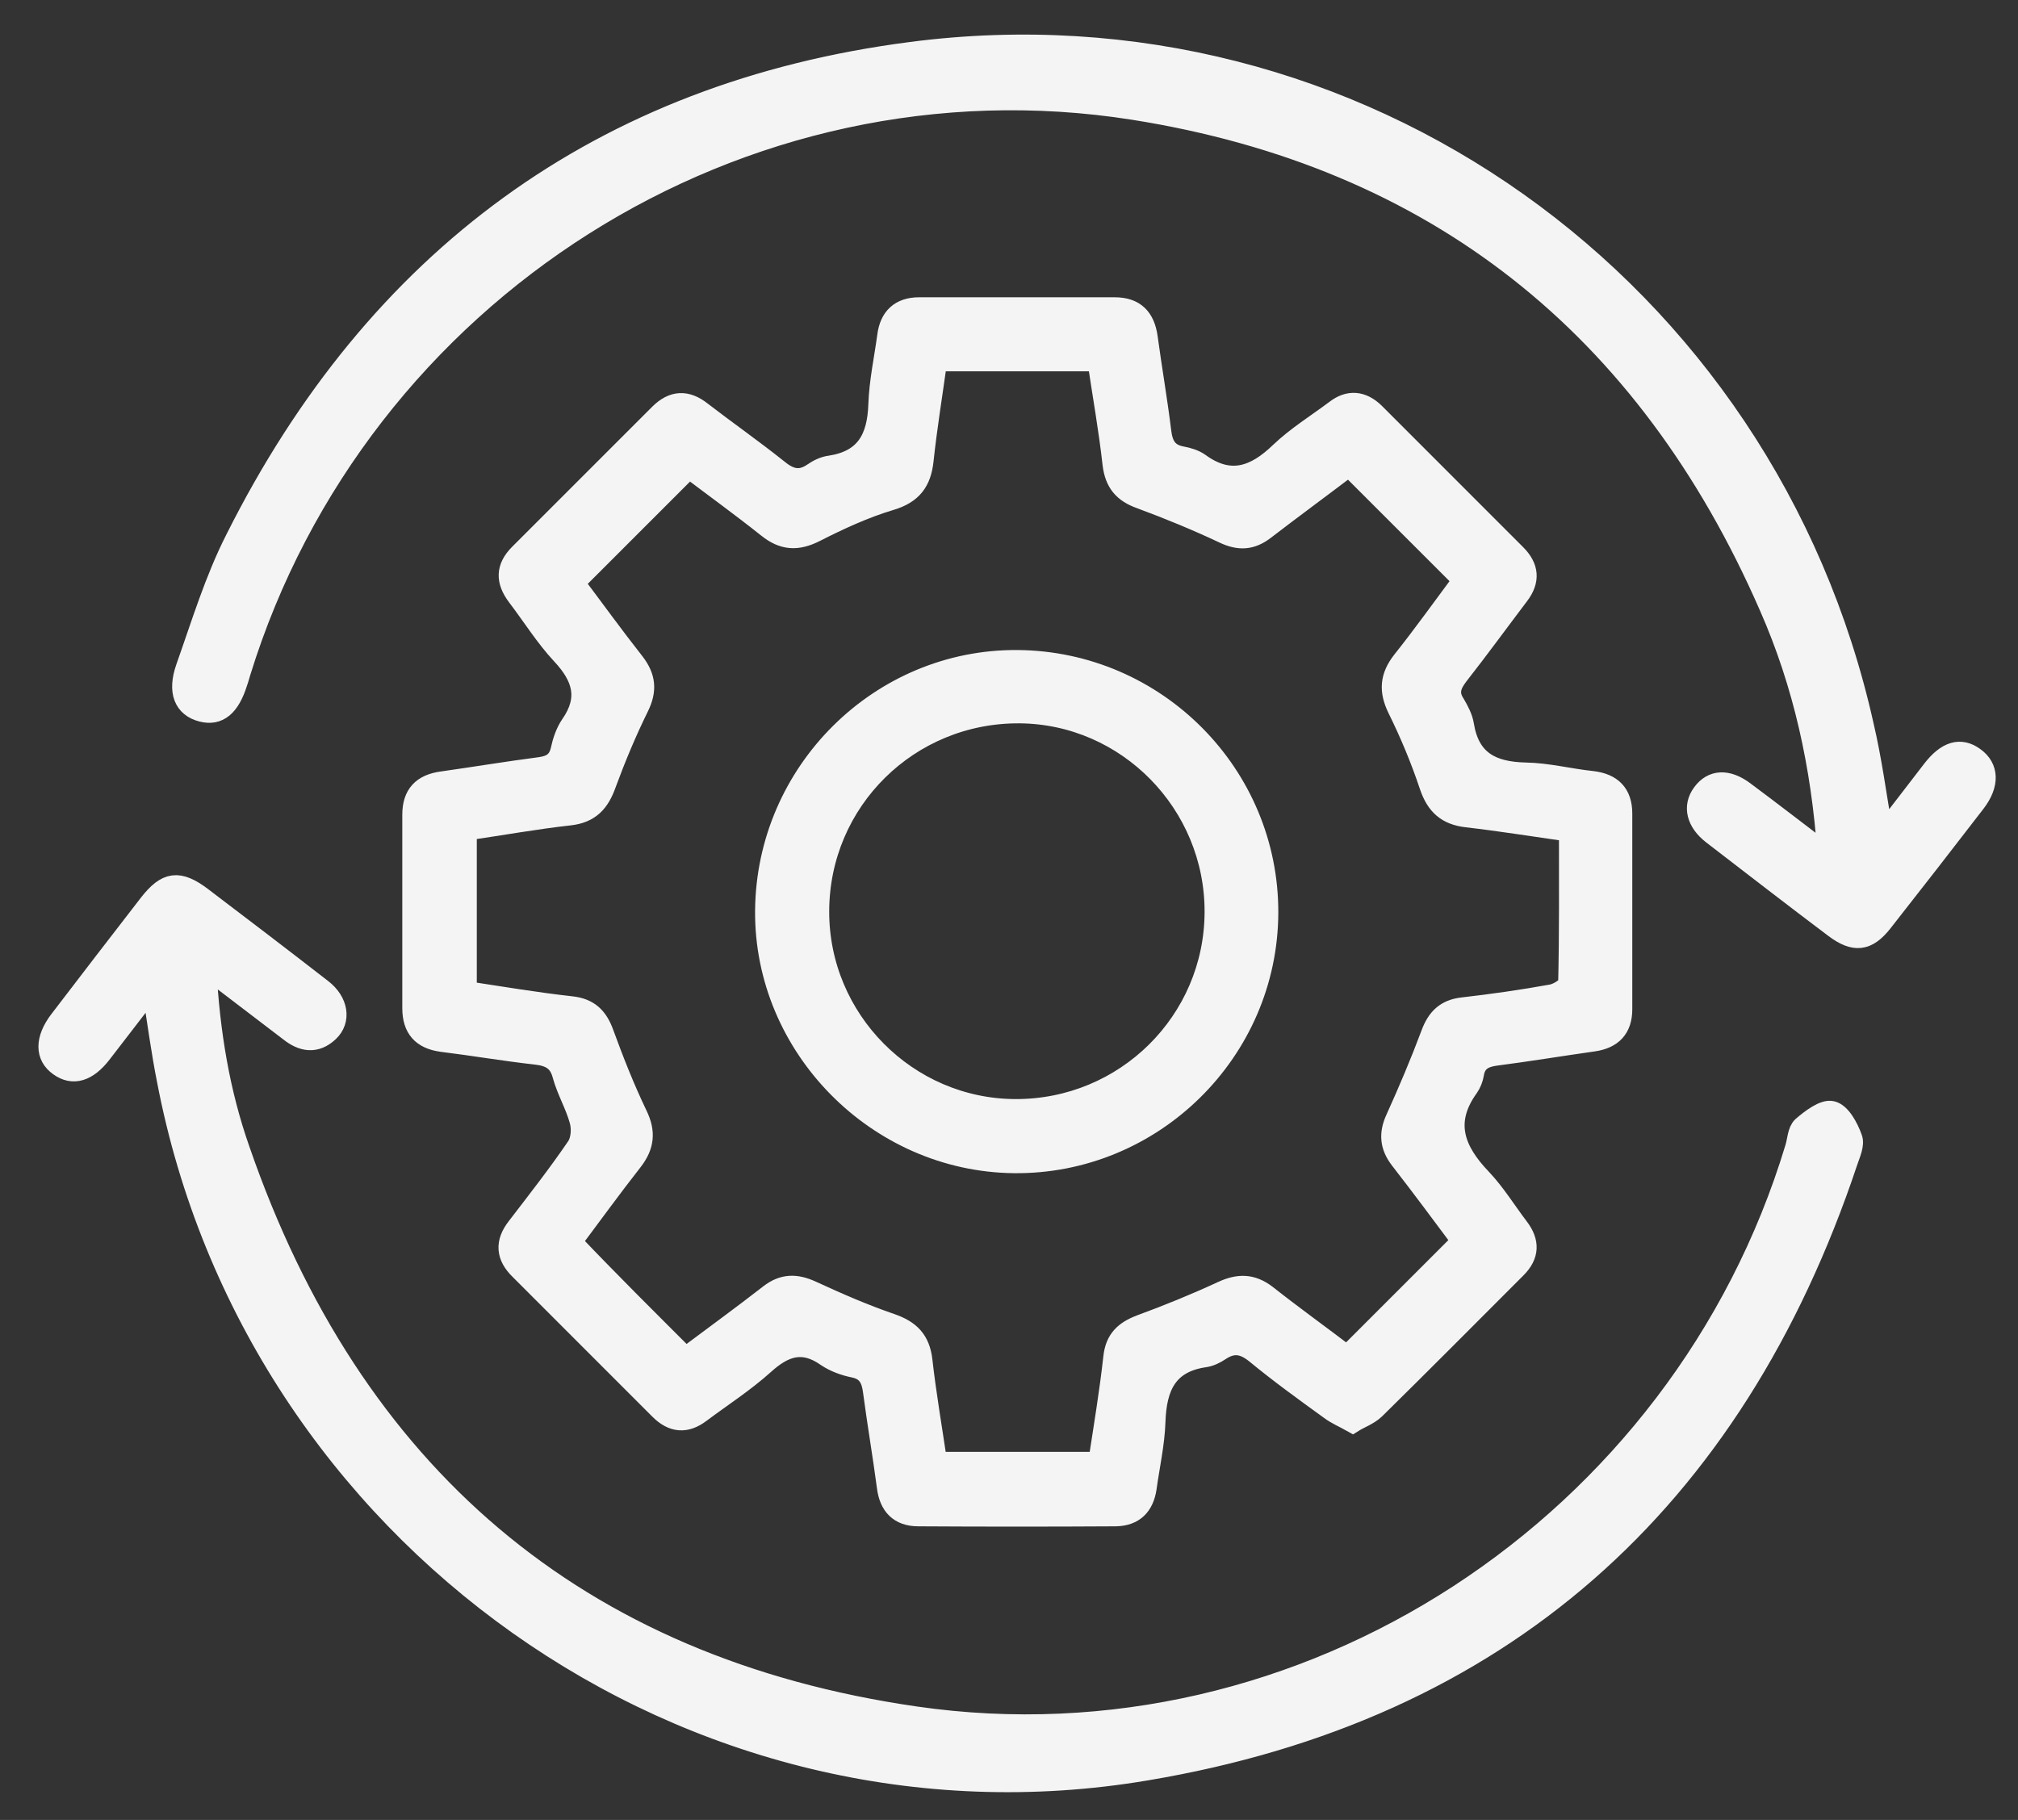
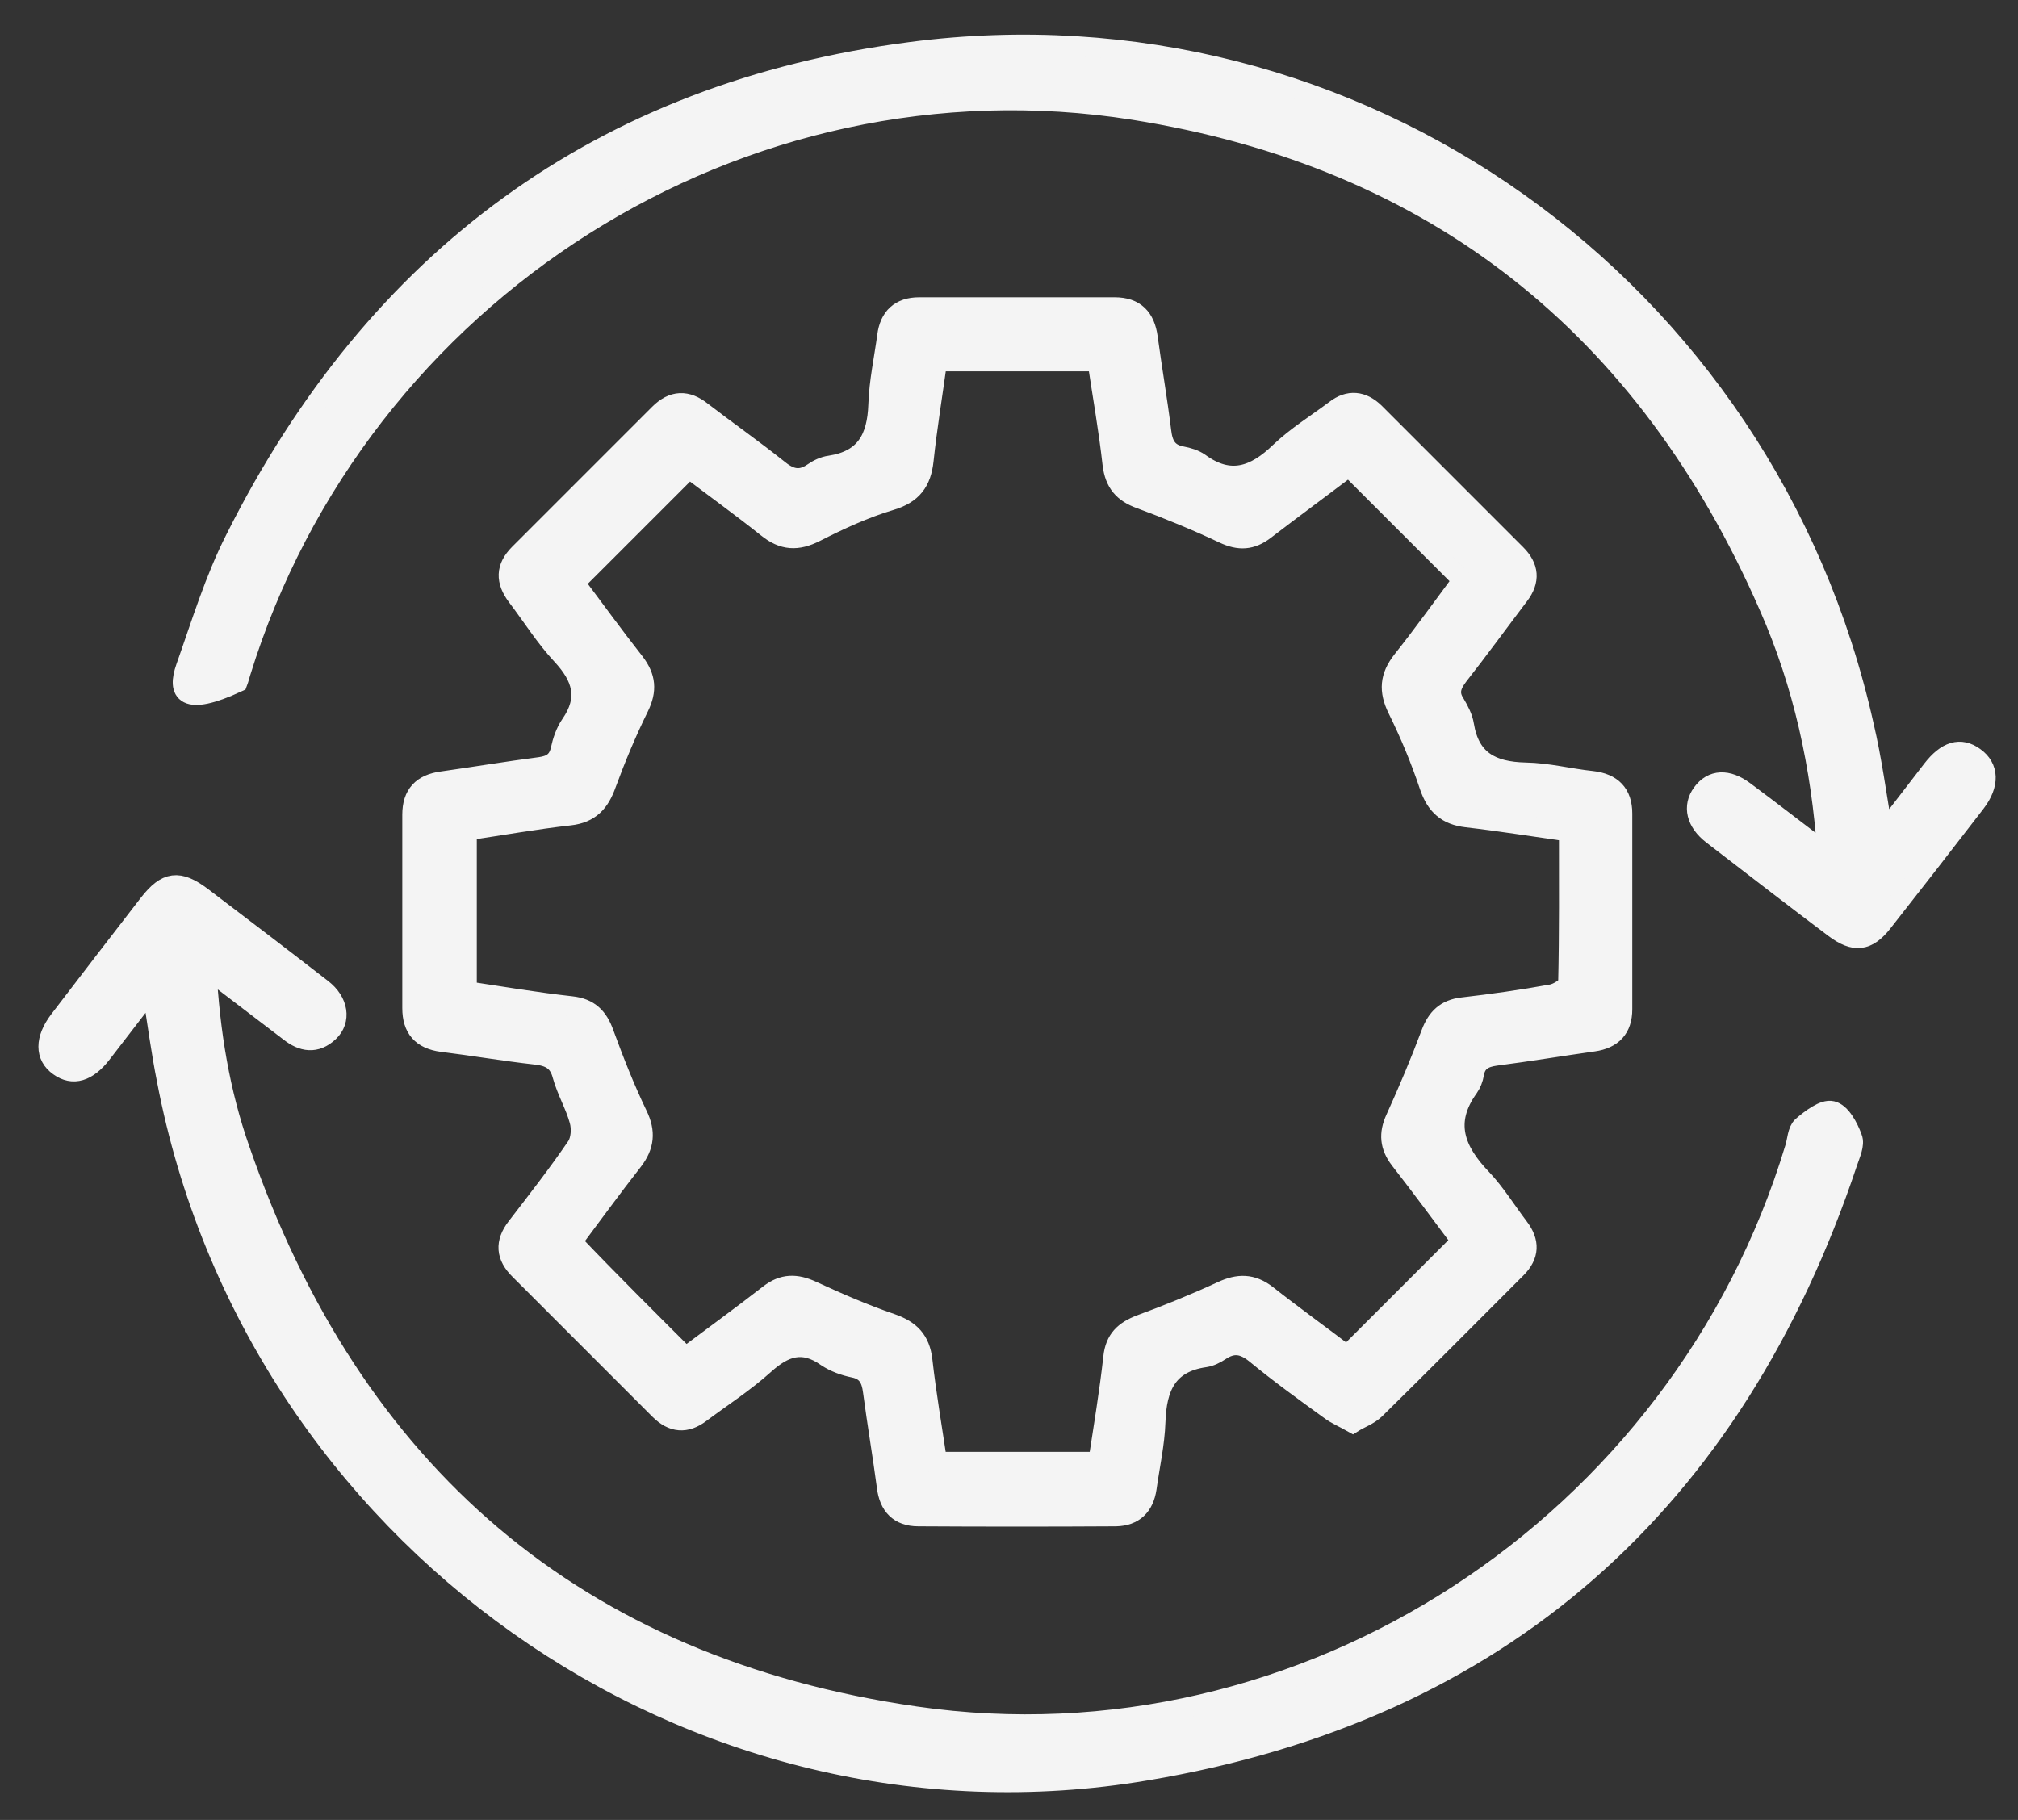
<svg xmlns="http://www.w3.org/2000/svg" width="51" height="46" viewBox="0 0 51 46" fill="none">
  <rect x="0" y="0" width="51" height="46" fill="#333333" stroke="none" />
  <path d="M34.188 35.964C33.964 35.837 33.769 35.759 33.604 35.633C32.971 35.175 32.338 34.718 31.735 34.221C31.423 33.968 31.161 33.929 30.839 34.143C30.723 34.221 30.586 34.289 30.45 34.309C29.496 34.445 29.233 35.068 29.204 35.934C29.185 36.499 29.058 37.054 28.98 37.618C28.912 38.066 28.659 38.319 28.201 38.329C26.537 38.339 24.872 38.339 23.208 38.329C22.721 38.329 22.468 38.056 22.41 37.579C22.303 36.772 22.166 35.973 22.059 35.165C22.02 34.854 21.913 34.64 21.582 34.572C21.339 34.523 21.096 34.435 20.891 34.299C20.288 33.871 19.82 34.036 19.314 34.494C18.818 34.941 18.243 35.311 17.708 35.711C17.338 35.993 16.997 35.964 16.666 35.633C15.489 34.455 14.311 33.277 13.133 32.099C12.783 31.758 12.753 31.408 13.055 31.019C13.571 30.347 14.097 29.675 14.574 28.974C14.681 28.809 14.7 28.527 14.642 28.322C14.535 27.933 14.321 27.573 14.213 27.183C14.116 26.804 13.883 26.697 13.532 26.658C12.744 26.57 11.955 26.434 11.167 26.337C10.661 26.268 10.417 25.996 10.417 25.48C10.417 23.854 10.417 22.219 10.417 20.593C10.417 20.078 10.67 19.815 11.177 19.747C12.004 19.63 12.822 19.494 13.649 19.386C13.921 19.348 14.097 19.25 14.165 18.958C14.213 18.734 14.291 18.501 14.418 18.316C14.885 17.644 14.71 17.109 14.194 16.554C13.775 16.106 13.444 15.571 13.065 15.074C12.773 14.685 12.773 14.344 13.123 13.994C14.301 12.816 15.479 11.638 16.657 10.46C17.007 10.11 17.358 10.1 17.737 10.402C18.37 10.889 19.022 11.346 19.645 11.842C19.937 12.086 20.2 12.183 20.541 11.95C20.667 11.862 20.823 11.784 20.979 11.765C21.874 11.628 22.166 11.073 22.195 10.227C22.215 9.643 22.341 9.068 22.419 8.494C22.478 8.017 22.75 7.764 23.227 7.764C24.872 7.764 26.517 7.764 28.172 7.764C28.688 7.764 28.941 8.036 29.009 8.533C29.116 9.321 29.253 10.11 29.35 10.898C29.389 11.229 29.496 11.463 29.866 11.531C30.022 11.56 30.187 11.609 30.314 11.697C31.083 12.261 31.715 12.037 32.348 11.424C32.767 11.025 33.273 10.713 33.74 10.363C34.09 10.09 34.431 10.129 34.743 10.431C35.93 11.619 37.118 12.806 38.315 14.004C38.646 14.334 38.675 14.675 38.393 15.045C37.877 15.726 37.381 16.408 36.855 17.079C36.67 17.323 36.602 17.527 36.777 17.79C36.874 17.956 36.972 18.14 37.001 18.325C37.147 19.221 37.702 19.503 38.549 19.523C39.113 19.532 39.668 19.678 40.233 19.737C40.739 19.795 41.002 20.058 41.002 20.564C41.002 22.209 41.002 23.854 41.002 25.509C41.002 25.996 40.749 26.259 40.272 26.327C39.444 26.444 38.627 26.58 37.799 26.687C37.507 26.726 37.303 26.833 37.254 27.145C37.235 27.261 37.186 27.388 37.118 27.485C36.485 28.361 36.767 29.082 37.449 29.792C37.799 30.162 38.072 30.61 38.383 31.019C38.666 31.389 38.656 31.729 38.325 32.06C37.137 33.248 35.95 34.445 34.752 35.623C34.587 35.779 34.373 35.847 34.188 35.964ZM17.328 34.299C18.029 33.773 18.74 33.258 19.441 32.712C19.791 32.44 20.122 32.44 20.521 32.625C21.173 32.926 21.845 33.219 22.526 33.452C23.003 33.618 23.256 33.871 23.315 34.387C23.412 35.243 23.558 36.09 23.685 36.947C25.067 36.947 26.391 36.947 27.754 36.947C27.89 36.061 28.036 35.185 28.133 34.309C28.182 33.851 28.416 33.637 28.824 33.481C29.515 33.228 30.207 32.946 30.878 32.635C31.297 32.44 31.638 32.44 32.008 32.722C32.699 33.267 33.419 33.783 34.042 34.26C35.015 33.287 35.959 32.343 36.933 31.369C36.446 30.717 35.921 30.006 35.375 29.305C35.122 28.974 35.093 28.653 35.268 28.274C35.59 27.563 35.891 26.852 36.164 26.122C36.31 25.733 36.534 25.509 36.962 25.46C37.721 25.373 38.471 25.266 39.22 25.13C39.376 25.1 39.62 24.945 39.629 24.847C39.658 23.582 39.649 22.307 39.649 21.022C38.753 20.895 37.916 20.759 37.069 20.662C36.563 20.603 36.291 20.36 36.125 19.873C35.901 19.201 35.629 18.549 35.317 17.917C35.093 17.459 35.122 17.099 35.434 16.7C35.969 16.028 36.475 15.318 36.962 14.665C35.989 13.692 35.054 12.758 34.09 11.794C33.399 12.319 32.669 12.855 31.959 13.4C31.628 13.653 31.316 13.672 30.927 13.488C30.246 13.166 29.535 12.874 28.824 12.611C28.386 12.456 28.172 12.203 28.114 11.735C28.017 10.859 27.861 9.993 27.734 9.136C26.352 9.136 25.028 9.136 23.685 9.136C23.568 9.983 23.432 10.811 23.344 11.638C23.286 12.174 23.062 12.485 22.507 12.65C21.855 12.845 21.222 13.137 20.609 13.449C20.151 13.682 19.791 13.663 19.392 13.341C18.72 12.806 18.02 12.3 17.416 11.842C16.433 12.826 15.489 13.77 14.525 14.733C15.002 15.366 15.508 16.067 16.044 16.748C16.326 17.118 16.355 17.449 16.151 17.868C15.839 18.501 15.567 19.153 15.323 19.815C15.158 20.282 14.914 20.555 14.399 20.613C13.532 20.71 12.666 20.866 11.8 20.992C11.8 22.375 11.8 23.699 11.8 25.052C12.695 25.188 13.561 25.334 14.437 25.431C14.895 25.48 15.119 25.714 15.265 26.122C15.518 26.814 15.79 27.505 16.112 28.176C16.326 28.614 16.287 28.965 15.995 29.344C15.46 30.026 14.953 30.727 14.457 31.389C15.411 32.391 16.355 33.326 17.328 34.299Z" fill="#F4F4F4" stroke="#F4F4F4" stroke-width="0.5" stroke-miterlimit="10" />
  <path d="M3.837 24.984C3.379 25.577 2.98 26.103 2.571 26.629C2.211 27.096 1.841 27.203 1.491 26.95C1.131 26.697 1.131 26.268 1.491 25.791C2.24 24.808 3 23.825 3.759 22.842C4.207 22.268 4.518 22.229 5.102 22.667C6.115 23.436 7.137 24.215 8.139 24.993C8.558 25.315 8.626 25.791 8.314 26.084C7.983 26.395 7.643 26.337 7.312 26.074C6.64 25.558 5.969 25.052 5.219 24.477C5.307 26.113 5.56 27.622 6.066 29.062C8.889 37.239 14.573 42.145 23.139 43.381C32.971 44.802 42.481 38.553 45.362 29.014C45.421 28.829 45.421 28.585 45.547 28.468C45.761 28.284 46.092 28.03 46.297 28.079C46.521 28.128 46.715 28.488 46.813 28.76C46.881 28.926 46.764 29.169 46.696 29.374C43.815 37.988 37.916 43.255 28.97 44.754C17.455 46.7 6.416 38.806 4.216 27.31C4.07 26.58 3.973 25.84 3.837 24.984Z" fill="#F4F4F4" stroke="#F4F4F4" stroke-width="0.5" stroke-miterlimit="10" />
-   <path d="M47.591 21.061C48.039 20.486 48.428 19.971 48.828 19.455C49.197 18.978 49.548 18.88 49.898 19.134C50.268 19.396 50.288 19.825 49.928 20.292C49.149 21.304 48.37 22.307 47.582 23.309C47.192 23.806 46.861 23.835 46.355 23.455C45.323 22.677 44.301 21.888 43.279 21.1C42.861 20.779 42.773 20.379 43.016 20.049C43.27 19.698 43.659 19.679 44.087 20C44.769 20.506 45.43 21.022 46.18 21.587C46.024 19.348 45.567 17.284 44.71 15.337C41.624 8.26 36.271 3.987 28.649 2.78C18.72 1.213 9.054 7.375 6.085 16.992C6.056 17.08 6.037 17.167 6.007 17.245C5.813 17.868 5.521 18.102 5.102 17.995C4.645 17.878 4.479 17.488 4.693 16.875C5.083 15.775 5.423 14.646 5.949 13.614C9.492 6.547 15.196 2.323 23.023 1.31C34.285 -0.16 44.632 7.248 47.105 18.335C47.309 19.202 47.426 20.087 47.591 21.061Z" fill="#F4F4F4" stroke="#F4F4F4" stroke-width="0.5" stroke-miterlimit="10" />
-   <path d="M25.719 16.68C29.223 16.71 32.065 19.571 32.056 23.066C32.046 26.58 29.136 29.442 25.622 29.403C22.166 29.364 19.304 26.463 19.333 23.017C19.362 19.503 22.244 16.651 25.719 16.68ZM25.66 28.03C28.435 28.04 30.683 25.811 30.693 23.056C30.703 20.311 28.483 18.053 25.767 18.033C22.974 18.014 20.715 20.243 20.706 23.027C20.696 25.772 22.935 28.021 25.66 28.03Z" fill="#F4F4F4" stroke="#F4F4F4" stroke-width="0.5" stroke-miterlimit="10" />
+   <path d="M47.591 21.061C48.039 20.486 48.428 19.971 48.828 19.455C49.197 18.978 49.548 18.88 49.898 19.134C50.268 19.396 50.288 19.825 49.928 20.292C49.149 21.304 48.37 22.307 47.582 23.309C47.192 23.806 46.861 23.835 46.355 23.455C45.323 22.677 44.301 21.888 43.279 21.1C42.861 20.779 42.773 20.379 43.016 20.049C43.27 19.698 43.659 19.679 44.087 20C44.769 20.506 45.43 21.022 46.18 21.587C46.024 19.348 45.567 17.284 44.71 15.337C41.624 8.26 36.271 3.987 28.649 2.78C18.72 1.213 9.054 7.375 6.085 16.992C6.056 17.08 6.037 17.167 6.007 17.245C4.645 17.878 4.479 17.488 4.693 16.875C5.083 15.775 5.423 14.646 5.949 13.614C9.492 6.547 15.196 2.323 23.023 1.31C34.285 -0.16 44.632 7.248 47.105 18.335C47.309 19.202 47.426 20.087 47.591 21.061Z" fill="#F4F4F4" stroke="#F4F4F4" stroke-width="0.5" stroke-miterlimit="10" />
</svg>